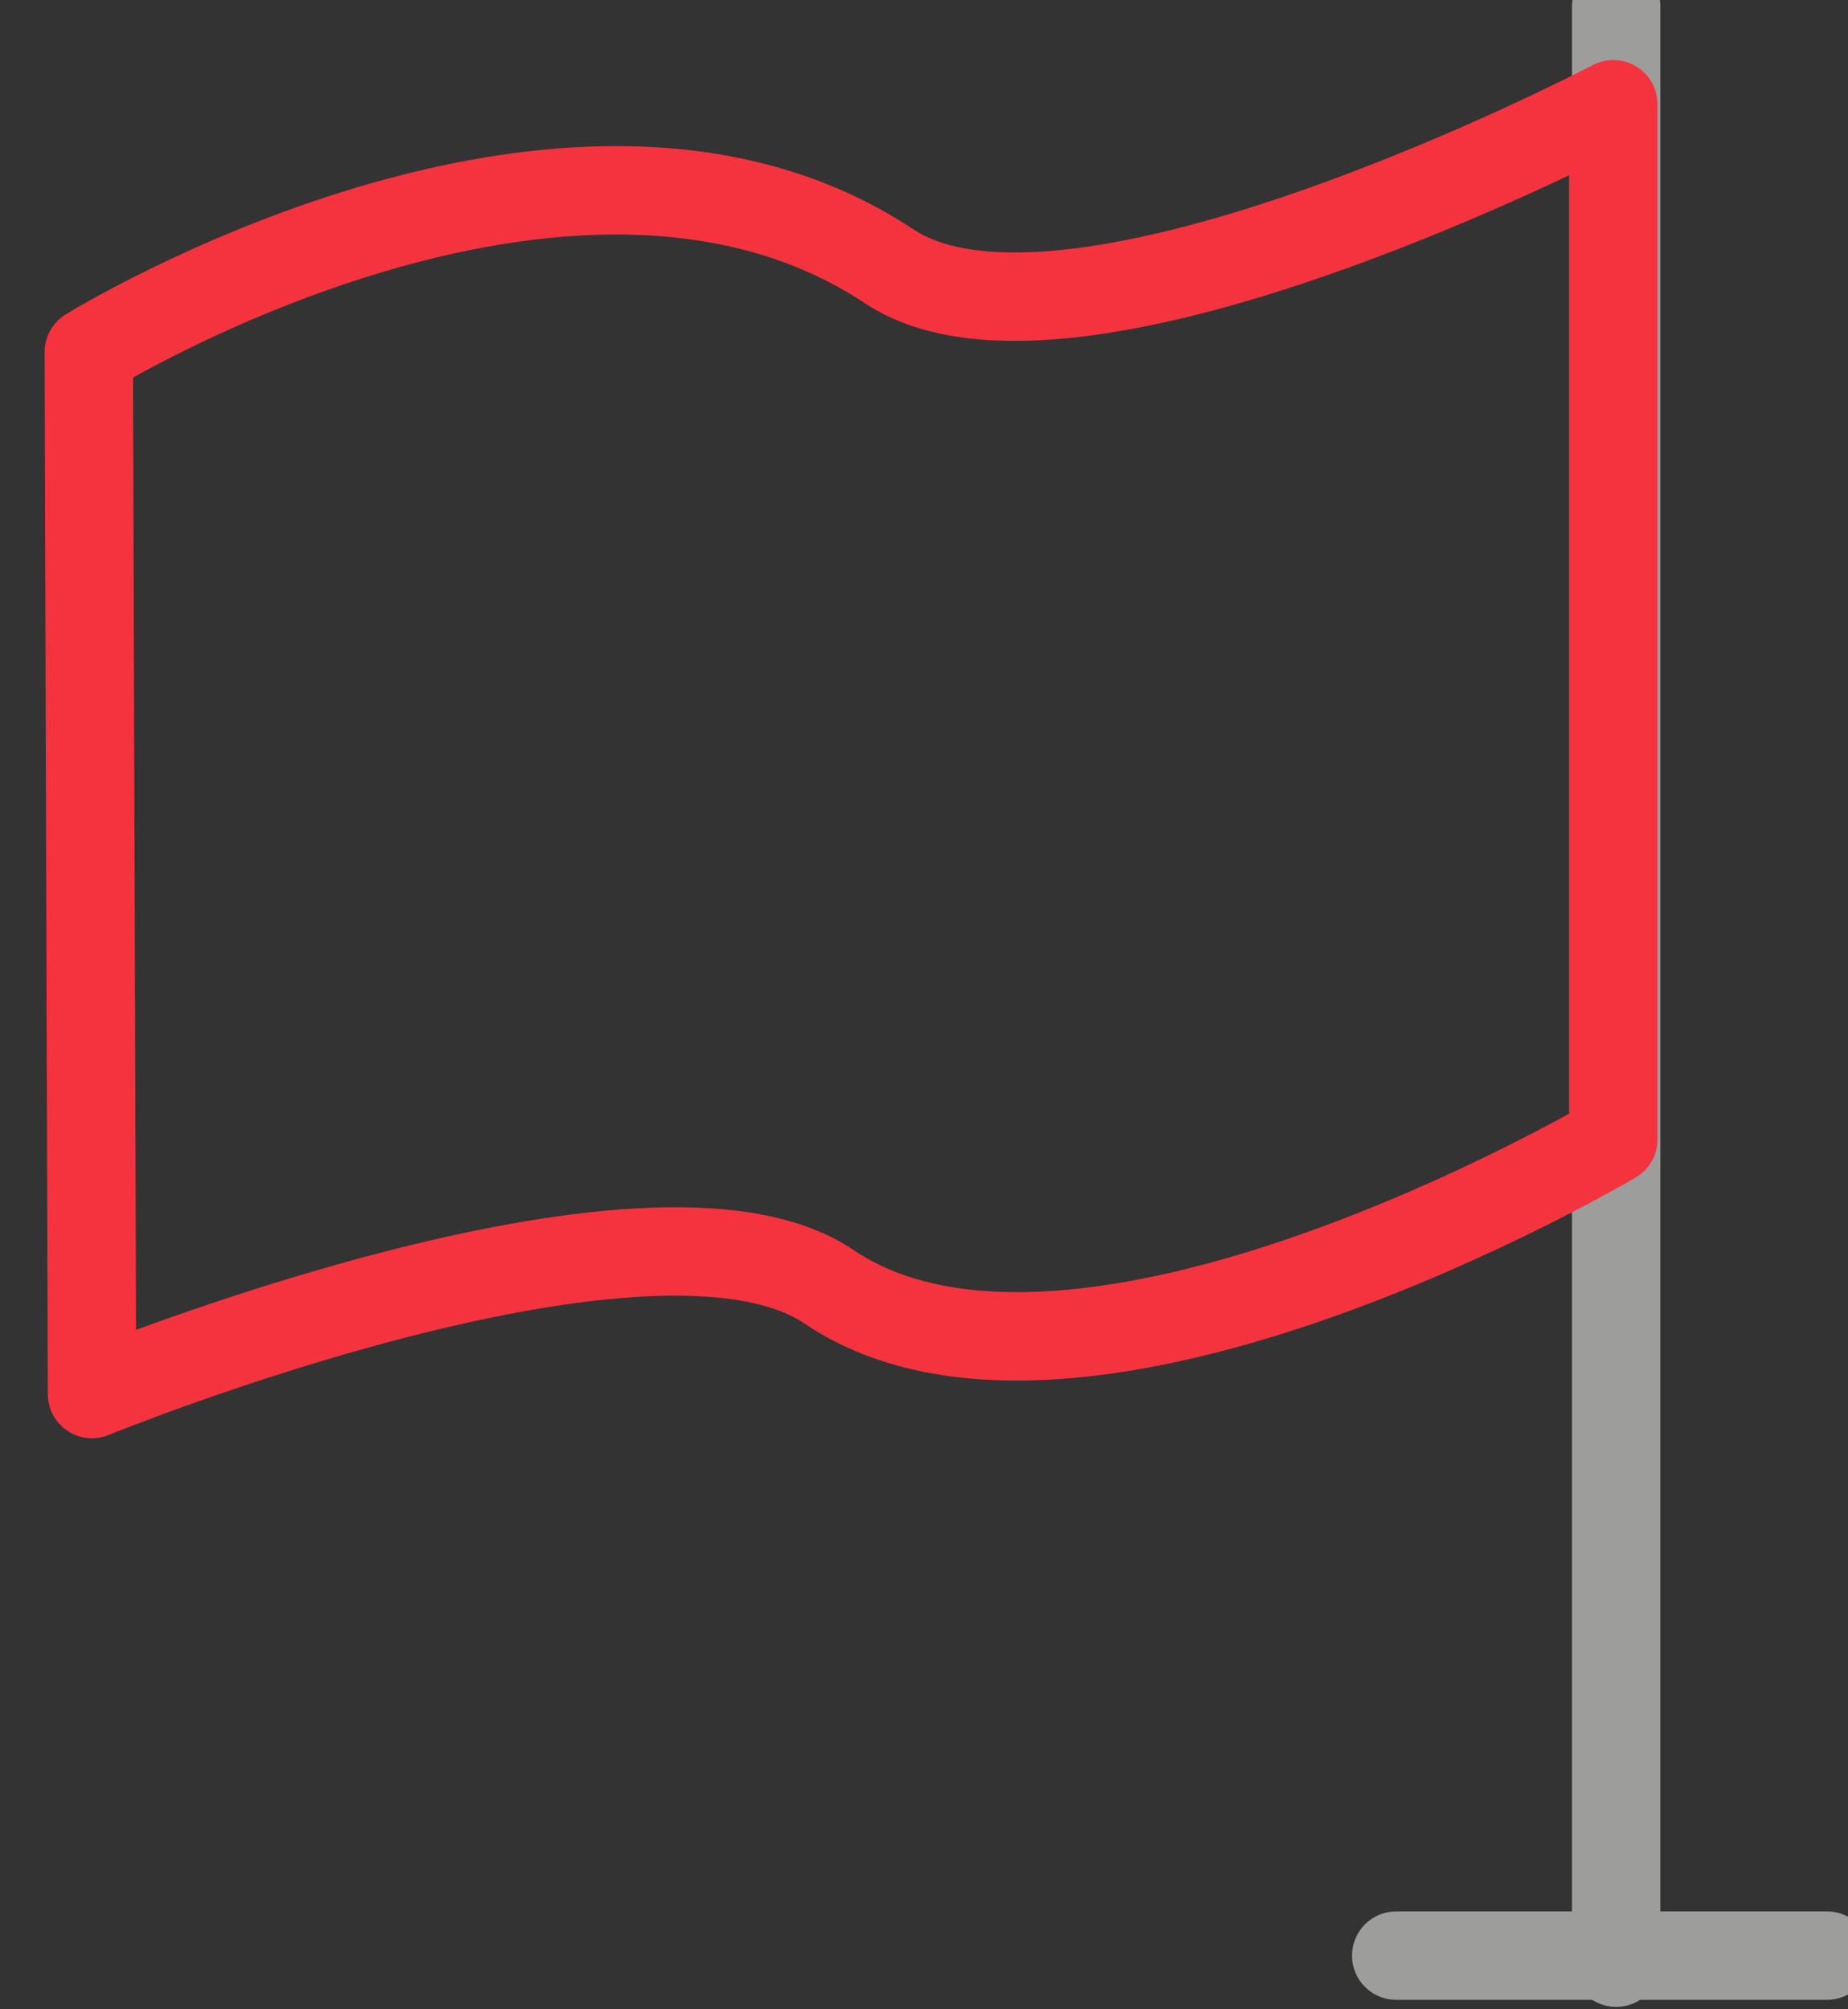
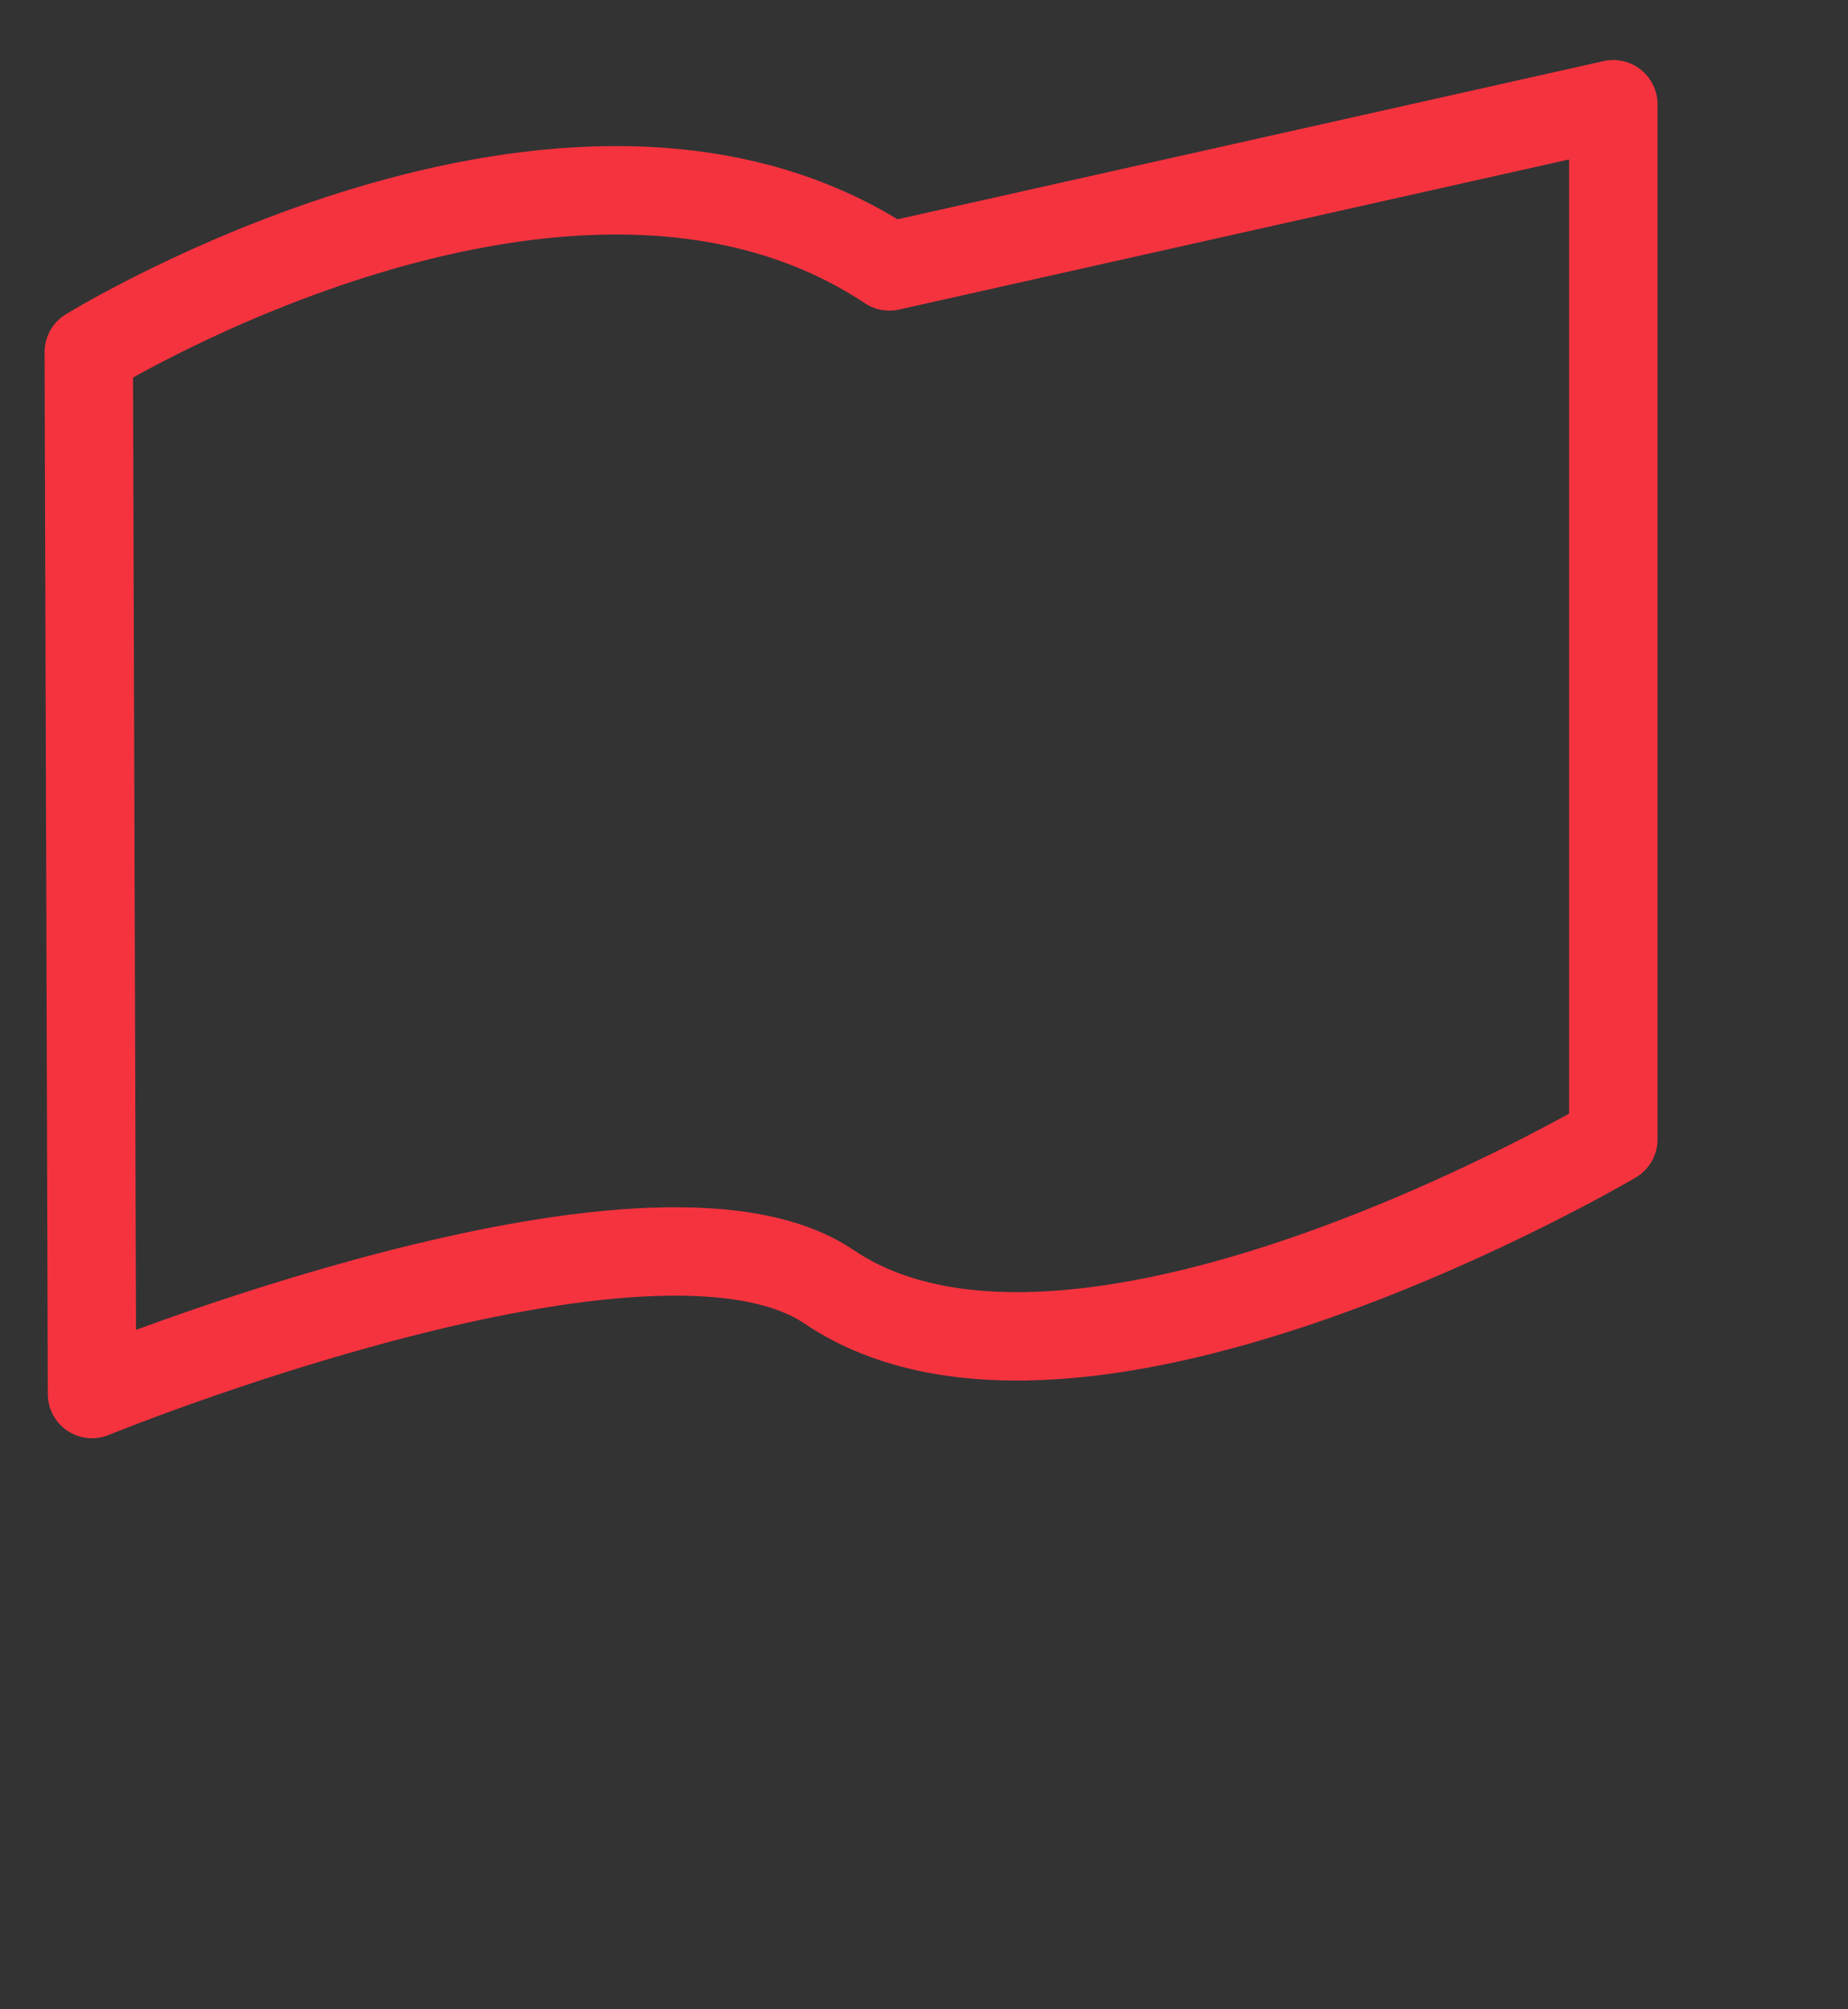
<svg xmlns="http://www.w3.org/2000/svg" xmlns:xlink="http://www.w3.org/1999/xlink" preserveAspectRatio="xMidYMid meet" width="115" height="125" viewBox="0 0 115 125" style="width:100%;height:100%">
  <rect x="0" y="0" width="115" height="125" fill="#333333" stroke="none" />
  <defs>
    <animate repeatCount="indefinite" dur="4.033s" begin="0s" xlink:href="#_R_G_L_1_G_M" fill="freeze" attributeName="opacity" from="0" to="1" keyTimes="0;0.091;0.091;1" values="0;0;1;1" keySplines="0 0 0 0;0 0 0 0;0 0 0 0" calcMode="spline" />
    <animate repeatCount="indefinite" dur="4.033s" begin="0s" xlink:href="#_R_G_L_0_G_M" fill="freeze" attributeName="opacity" from="0" to="1" keyTimes="0;0.397;0.397;1" values="0;0;1;1" keySplines="0 0 0 0;0 0 0 0;0 0 0 0" calcMode="spline" />
    <animate attributeType="XML" attributeName="opacity" dur="4s" from="0" to="1" xlink:href="#time_group" />
  </defs>
  <g id="_R_G">
    <g id="_R_G_L_2_G" transform=" translate(100.289, 121.661) translate(-16.153, -2.75)">
-       <path id="_R_G_L_2_G_D_0_P_0" fill="#ffffff" fill-opacity="1" fill-rule="nonzero" d=" M2.75 2.75 C2.75,2.75 29.56,2.75 29.56,2.75 C29.56,2.75 2.75,2.75 2.75,2.75z " />
-       <path id="_R_G_L_2_G_D_1_P_0" stroke="#9d9d9c" stroke-linecap="round" stroke-linejoin="round" fill="none" stroke-width="5.5" stroke-opacity="1" d=" M2.75 2.75 C2.75,2.75 29.56,2.75 29.56,2.75 " />
-     </g>
+       </g>
    <g id="_R_G_L_1_G_M">
      <g id="_R_G_L_1_G" transform=" translate(100.573, 61.256) translate(-2.75, -63.595)">
        <path id="_R_G_L_1_G_D_0_P_0" fill="#ffffff" fill-opacity="1" fill-rule="nonzero" d=" M2.75 124.44 C2.75,124.44 2.75,2.75 2.75,2.75 C2.75,2.75 2.75,124.44 2.75,124.44z " />
-         <path id="_R_G_L_1_G_D_1_P_0" stroke="#9d9d9c" stroke-linecap="round" stroke-linejoin="round" fill="none" stroke-width="5.5" stroke-opacity="1" d=" M2.75 124.44 C2.75,124.44 2.75,2.75 2.75,2.75 " />
      </g>
    </g>
    <g id="_R_G_L_0_G_M">
      <g id="_R_G_L_0_G" transform=" translate(52.958, 46.971) translate(-61.183, -57.326)">
-         <path id="_R_G_L_0_G_D_0_P_0" stroke="#f5333f" stroke-linecap="round" stroke-linejoin="round" fill="none" stroke-width="5.5" stroke-opacity="1" d=" M108.62 16.84 C108.62,16.84 108.62,81.24 108.62,81.24 C108.62,81.24 75.34,100.9 59.82,90.41 C48.69,82.88 13.95,97.08 13.95,97.08 C13.95,97.08 13.75,32.26 13.75,32.26 C13.75,32.26 43.71,13.75 63.57,26.93 C74.96,34.49 108.62,16.84 108.62,16.84z " />
+         <path id="_R_G_L_0_G_D_0_P_0" stroke="#f5333f" stroke-linecap="round" stroke-linejoin="round" fill="none" stroke-width="5.5" stroke-opacity="1" d=" M108.62 16.84 C108.62,16.84 108.62,81.24 108.62,81.24 C108.62,81.24 75.34,100.9 59.82,90.41 C48.69,82.88 13.95,97.08 13.95,97.08 C13.95,97.08 13.75,32.26 13.75,32.26 C13.75,32.26 43.71,13.75 63.57,26.93 z " />
      </g>
    </g>
  </g>
  <g id="time_group" />
</svg>